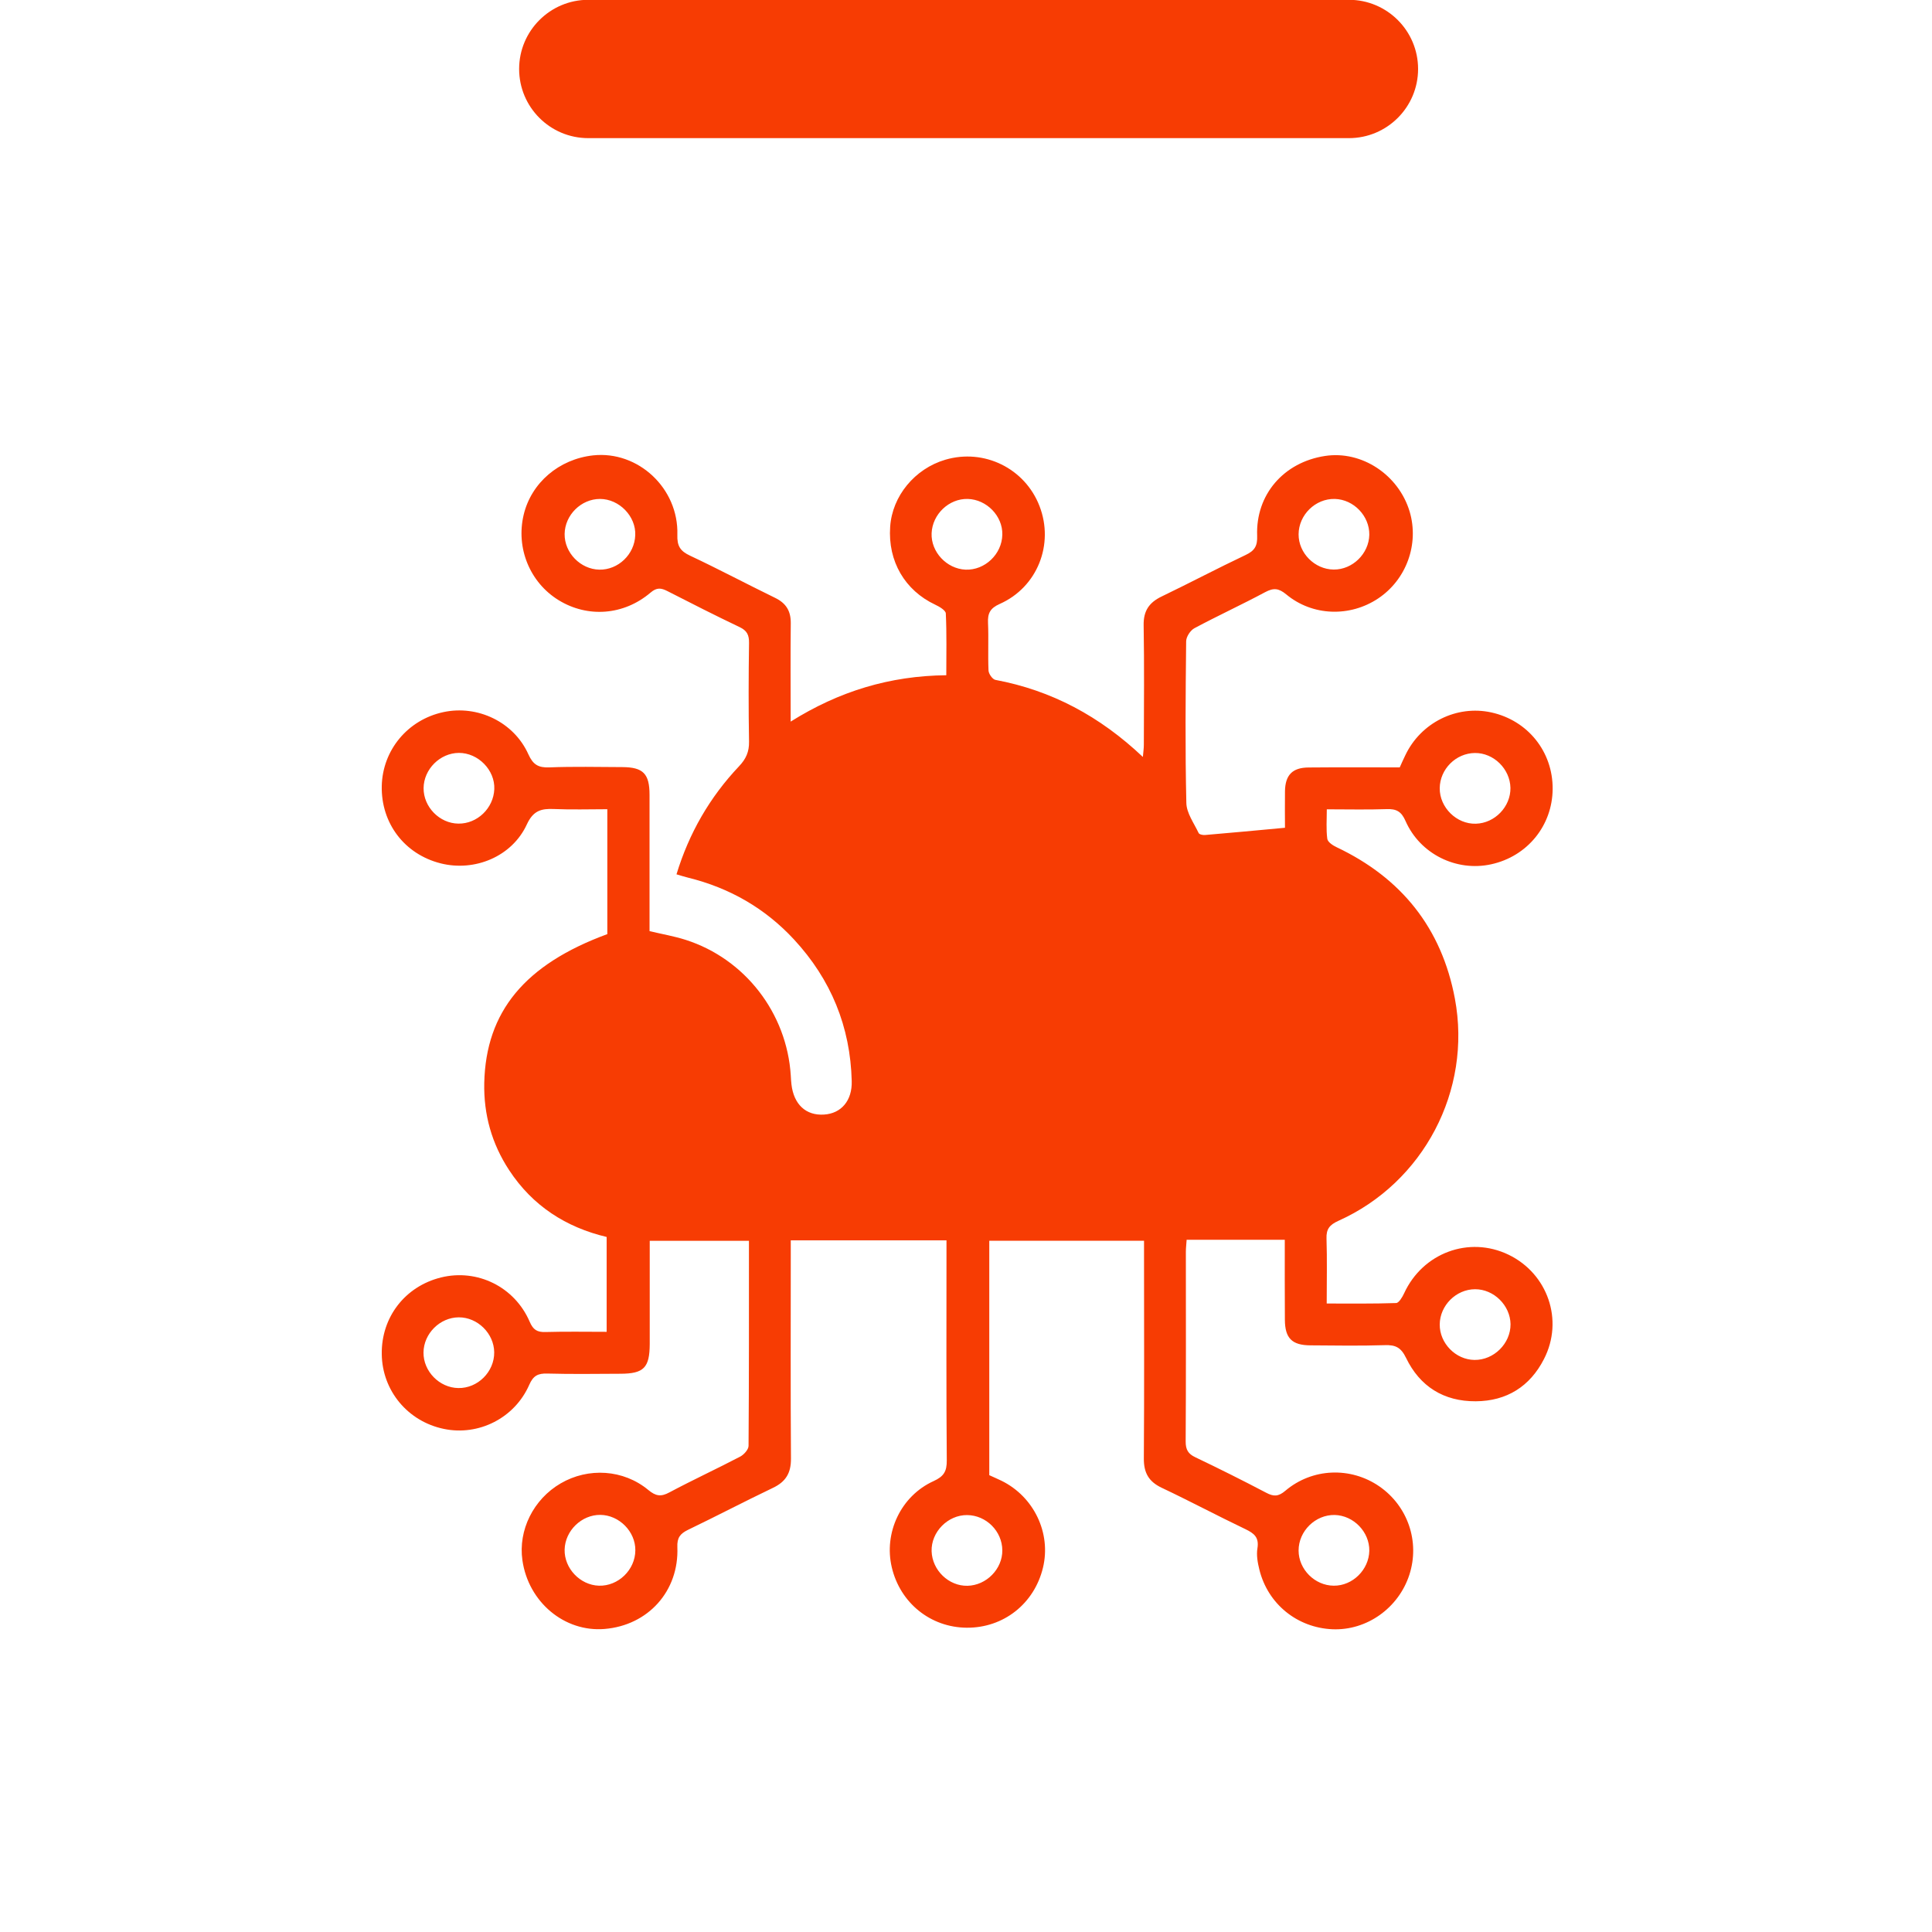
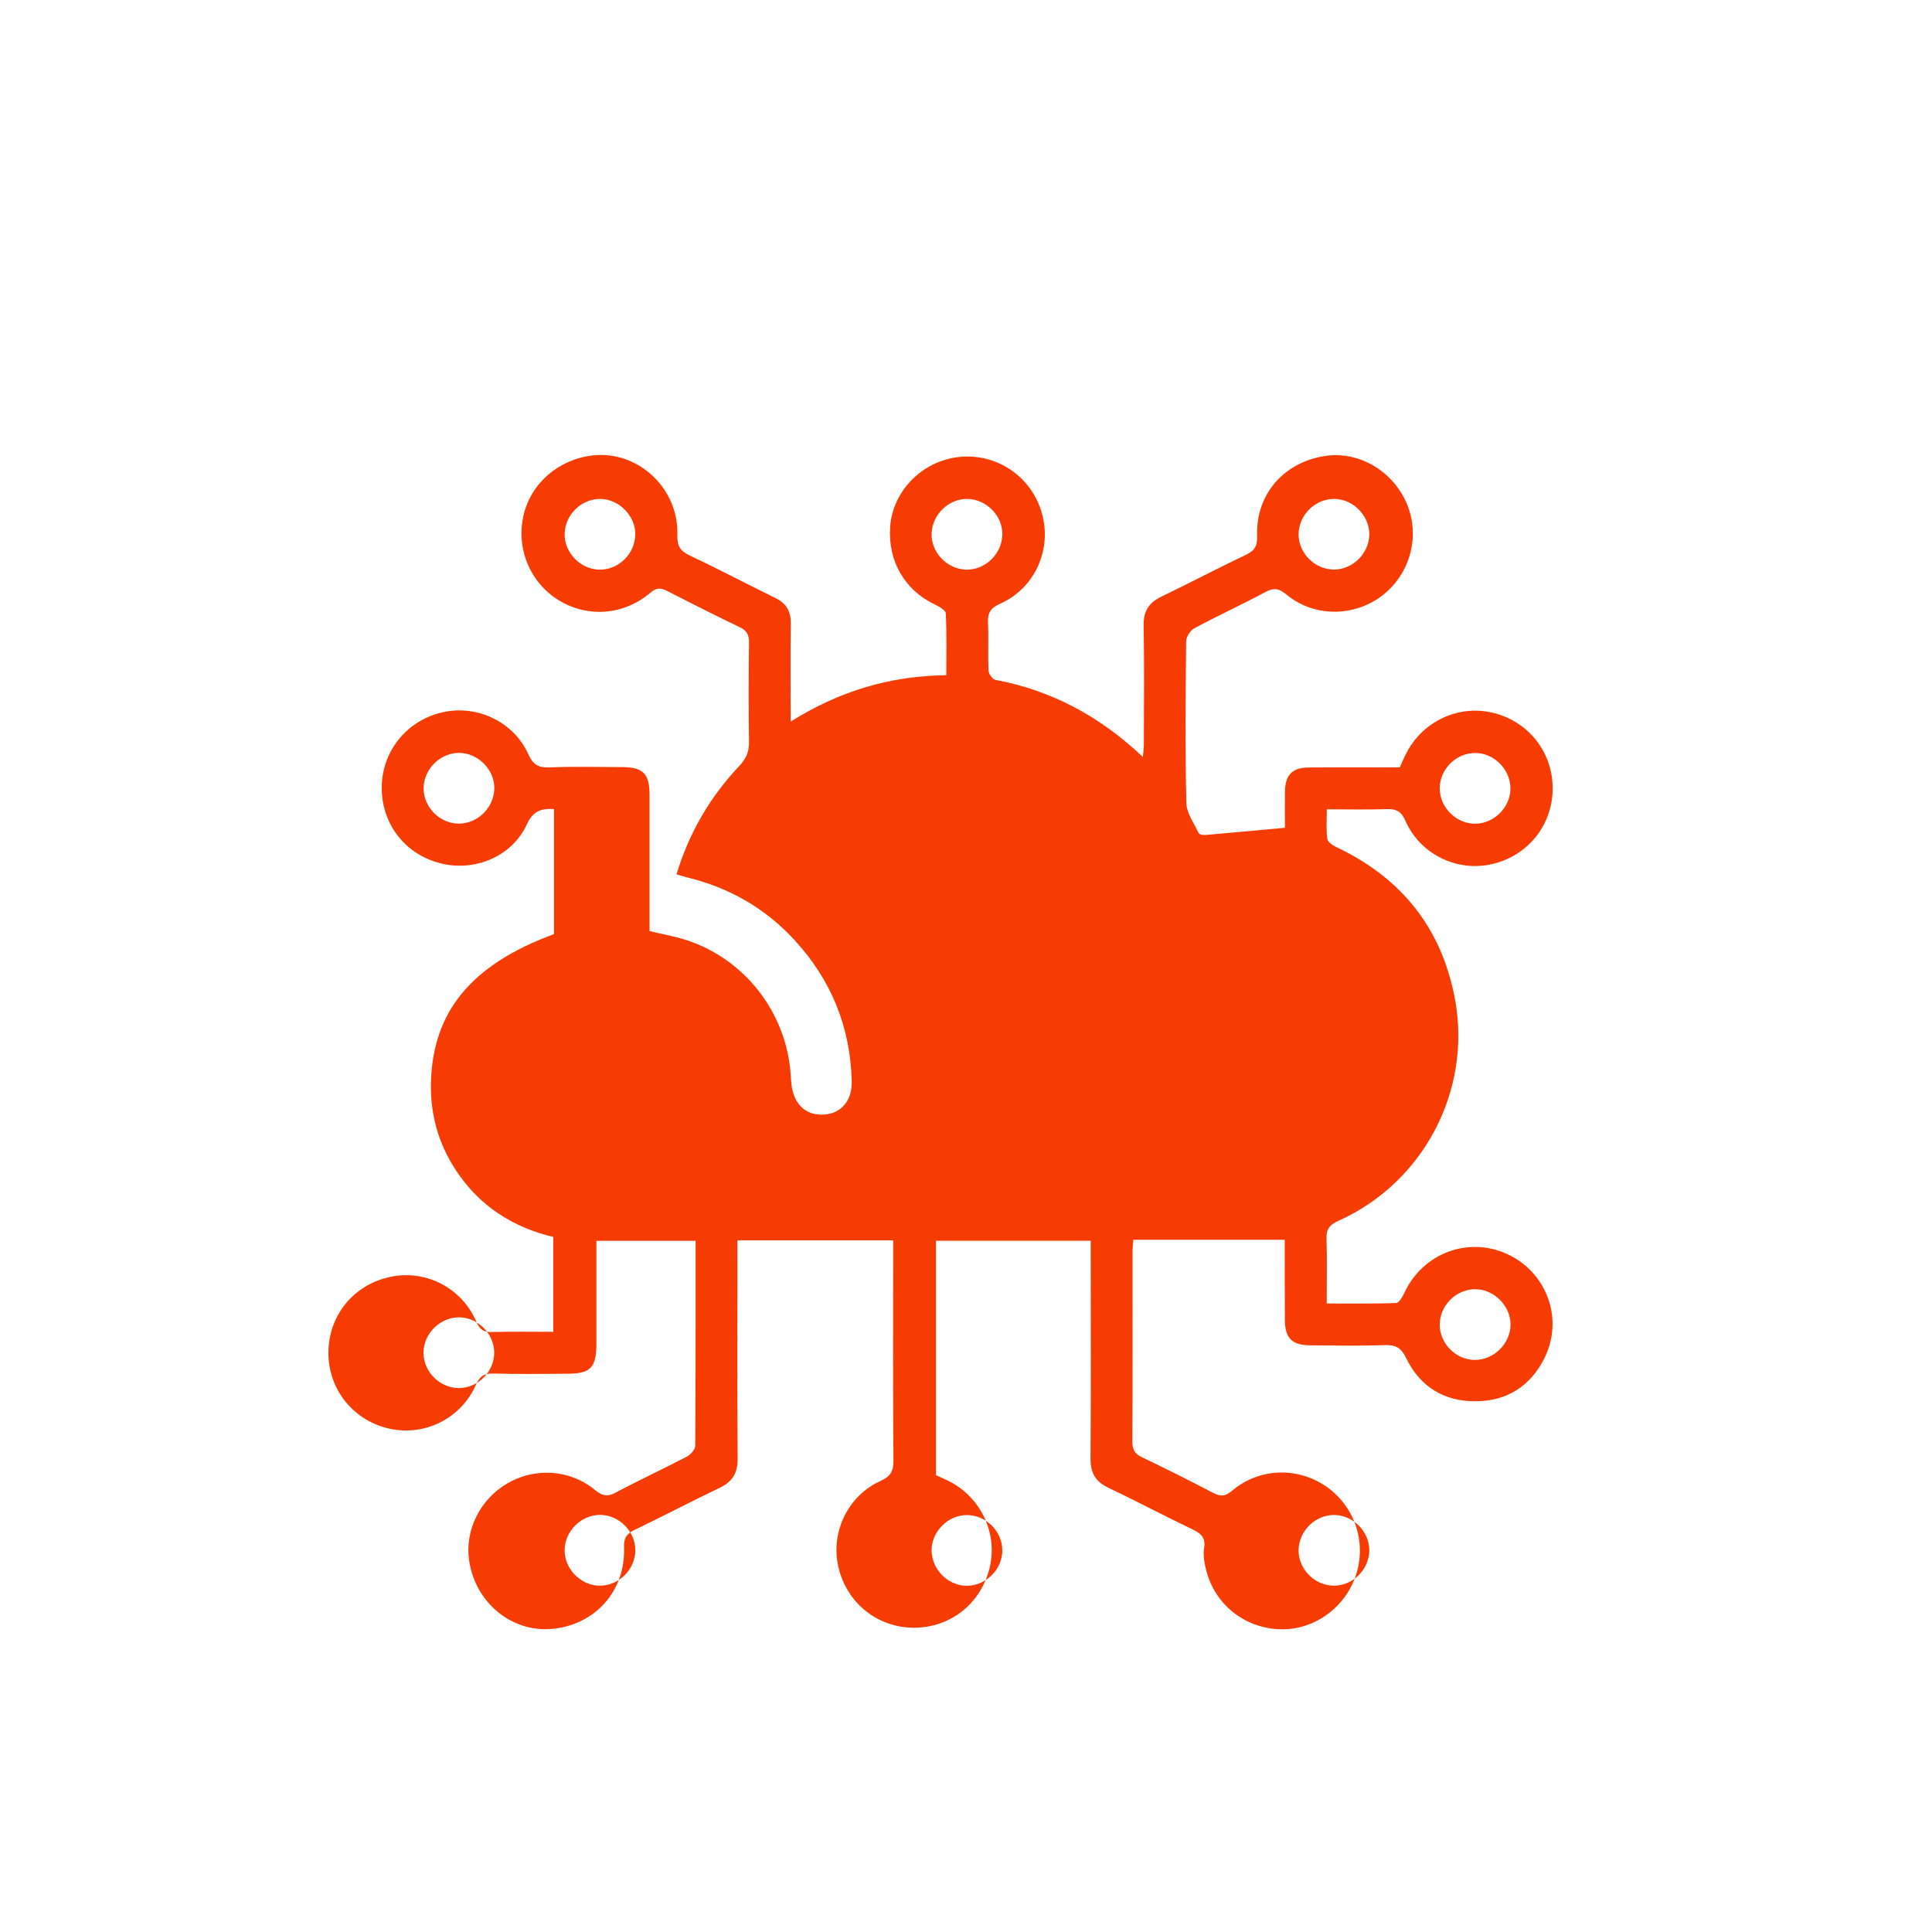
<svg xmlns="http://www.w3.org/2000/svg" id="Layer_1" x="0px" y="0px" viewBox="0 0 200 200" style="enable-background:new 0 0 200 200;" xml:space="preserve">
  <style type="text/css">	.st0{fill:#F73C03;}</style>
-   <path class="st0" d="M60.9,14.3h78.74c3.95,0,7.16-3.21,7.16-7.16v0c0-3.95-3.21-7.16-7.16-7.16l-78.74,0 c-3.95,0-7.16,3.21-7.16,7.16v0C53.74,11.09,56.94,14.3,60.9,14.3z" />
  <g>
-     <path class="st0" d="M156.17,129.89c-4.1-1.98-8.9-0.19-10.82,4c-0.18,0.39-0.54,0.99-0.82,1c-2.37,0.08-4.74,0.05-7.19,0.05  c0-2.38,0.05-4.55-0.02-6.71c-0.04-1,0.32-1.44,1.23-1.85c8.81-3.95,13.84-13.49,12.06-23c-1.37-7.3-5.53-12.49-12.23-15.67  c-0.39-0.18-0.94-0.54-0.98-0.88c-0.13-0.98-0.05-1.98-0.05-3.05c2.21,0,4.2,0.05,6.19-0.02c1.01-0.04,1.53,0.24,1.96,1.23  c1.51,3.43,5.28,5.27,8.87,4.48c3.74-0.82,6.33-4,6.36-7.79c0.03-3.86-2.57-7.1-6.35-7.93c-3.59-0.79-7.31,1.06-8.91,4.45  c-0.19,0.39-0.37,0.79-0.57,1.24c-3.16,0-6.3-0.02-9.44,0.01c-1.67,0.01-2.41,0.78-2.44,2.45c-0.02,1.36,0,2.72,0,3.79  c-2.87,0.27-5.58,0.52-8.28,0.75c-0.22,0.02-0.6-0.06-0.66-0.21c-0.48-1.02-1.25-2.06-1.27-3.11c-0.13-5.57-0.08-11.15-0.02-16.73  c0-0.47,0.44-1.14,0.86-1.36c2.41-1.29,4.91-2.44,7.32-3.73c0.88-0.47,1.4-0.41,2.18,0.23c2.72,2.26,6.6,2.37,9.52,0.42  c2.92-1.95,4.25-5.62,3.26-8.98c-1.14-3.82-4.96-6.35-8.76-5.77c-4.28,0.65-7.19,4-7.03,8.26c0.04,1.06-0.26,1.55-1.19,1.99  c-2.92,1.38-5.77,2.89-8.68,4.29c-1.32,0.63-1.91,1.5-1.88,3c0.07,4.12,0.03,8.23,0.02,12.35c0,0.36-0.05,0.71-0.1,1.27  c-4.46-4.22-9.45-6.89-15.27-7.98c-0.3-0.06-0.7-0.63-0.71-0.98c-0.07-1.63,0.02-3.27-0.05-4.91c-0.05-1,0.22-1.53,1.21-1.97  c3.9-1.73,5.65-6.17,4.12-10.13c-1.51-3.91-5.73-5.98-9.75-4.8c-3.16,0.93-5.5,3.76-5.71,6.94c-0.25,3.57,1.52,6.59,4.67,8.07  c0.43,0.2,1.07,0.58,1.09,0.9c0.1,2.1,0.05,4.21,0.05,6.4c-5.85,0.06-11.11,1.66-16.11,4.8c0-3.58-0.03-6.89,0.01-10.19  c0.01-1.27-0.49-2.07-1.62-2.62c-2.94-1.43-5.83-2.97-8.79-4.36c-1.03-0.48-1.37-1-1.33-2.17c0.14-4.82-4.07-8.72-8.72-8.22  c-3.54,0.39-6.4,2.84-7.19,6.15c-0.82,3.44,0.64,7.01,3.62,8.84c3,1.84,6.73,1.58,9.51-0.78c0.65-0.56,1.1-0.49,1.75-0.16  c2.48,1.27,4.96,2.53,7.48,3.73c0.76,0.36,0.98,0.82,0.97,1.63c-0.05,3.41-0.06,6.82,0,10.22c0.02,1.06-0.32,1.8-1.04,2.56  c-3.02,3.19-5.17,6.91-6.47,11.18c0.46,0.13,0.84,0.26,1.22,0.35c4.29,1.06,7.96,3.17,10.95,6.4c3.82,4.13,5.83,9.02,5.97,14.65  c0.06,2.03-1.09,3.36-2.87,3.47c-1.87,0.12-3.13-1.05-3.37-3.13c-0.04-0.31-0.05-0.62-0.07-0.93c-0.41-6.44-4.73-12.05-10.86-14.02  c-1.21-0.39-2.47-0.6-3.76-0.91c0-4.72,0-9.41,0-14.1c0-2.2-0.66-2.87-2.82-2.88c-2.52-0.01-5.05-0.07-7.57,0.03  c-1.13,0.04-1.67-0.29-2.15-1.35c-1.5-3.35-5.26-5.14-8.81-4.37c-3.68,0.79-6.29,3.93-6.37,7.65c-0.08,3.85,2.35,7.05,6.08,8  c3.54,0.9,7.41-0.7,8.94-4.03c0.66-1.43,1.49-1.65,2.81-1.59c1.83,0.08,3.67,0.02,5.52,0.02V96.7c-8.55,3.14-12.57,8.03-12.74,15.4  c-0.07,3.28,0.78,6.3,2.58,9.04c2.42,3.69,5.88,5.91,10.09,6.91v9.82c-2.17,0-4.25-0.04-6.32,0.02c-0.88,0.03-1.29-0.23-1.65-1.07  c-1.56-3.62-5.43-5.5-9.17-4.58c-3.73,0.92-6.2,4.12-6.14,7.95c0.05,3.78,2.7,6.96,6.43,7.73c3.6,0.75,7.33-1.12,8.84-4.57  c0.41-0.94,0.9-1.19,1.87-1.16c2.52,0.07,5.04,0.03,7.57,0.02c2.42-0.01,3.02-0.62,3.03-3.09c0-3.1,0-6.2,0-9.3v-1.37h10.27  c0,7.15,0.01,14.18-0.04,21.22c0,0.38-0.47,0.9-0.85,1.11c-2.43,1.27-4.92,2.42-7.34,3.71c-0.88,0.48-1.42,0.39-2.19-0.25  c-2.57-2.13-6.21-2.35-9.07-0.68c-2.82,1.64-4.41,4.84-3.96,7.96c0.62,4.33,4.35,7.45,8.5,7.11c4.51-0.37,7.72-3.92,7.54-8.47  c-0.04-0.97,0.28-1.39,1.1-1.79c2.95-1.42,5.85-2.94,8.8-4.35c1.32-0.63,1.87-1.53,1.86-3.02c-0.05-7.04-0.02-14.07-0.02-21.11  v-1.49h16.12v1.53c0,7.08-0.03,14.17,0.03,21.25c0.01,1.14-0.31,1.66-1.36,2.14c-3.4,1.54-5.18,5.36-4.33,8.94  c0.87,3.68,4.01,6.21,7.75,6.24c3.81,0.03,7-2.48,7.9-6.22c0.86-3.58-0.94-7.34-4.29-8.99c-0.43-0.21-0.88-0.4-1.27-0.58v-24.27  h16.02v1.56c0,6.99,0.03,13.99-0.02,20.98c-0.01,1.48,0.5,2.39,1.84,3.03c2.92,1.38,5.77,2.9,8.68,4.29  c0.89,0.43,1.42,0.84,1.24,1.97c-0.12,0.71,0.02,1.5,0.2,2.22c0.88,3.56,3.92,6.01,7.56,6.17c3.55,0.15,6.85-2.19,7.97-5.65  c1.1-3.41-0.16-7.1-3.11-9.14c-2.97-2.05-6.95-1.91-9.74,0.46c-0.71,0.6-1.2,0.61-1.97,0.2c-2.42-1.27-4.88-2.5-7.35-3.68  c-0.74-0.35-0.99-0.79-0.99-1.62c0.04-6.55,0.02-13.1,0.02-19.65c0-0.38,0.05-0.77,0.08-1.24H133c0,2.72-0.01,5.5,0.01,8.28  c0.01,1.91,0.73,2.64,2.65,2.65c2.57,0.02,5.14,0.06,7.7-0.02c1.1-0.04,1.67,0.24,2.19,1.31c1.43,2.97,3.91,4.52,7.22,4.5  c3.2-0.02,5.61-1.53,7.06-4.37C161.9,136.67,160.22,131.85,156.17,129.89z M152.68,77.95c1.95-0.02,3.64,1.65,3.68,3.61  c0.03,1.95-1.62,3.66-3.58,3.71c-1.99,0.06-3.76-1.68-3.74-3.68C149.06,79.62,150.71,77.97,152.68,77.95z M138.18,51.65  c1.96,0.05,3.6,1.77,3.57,3.71c-0.04,1.96-1.74,3.62-3.69,3.6c-1.96-0.02-3.64-1.7-3.63-3.65C134.44,53.3,136.17,51.6,138.18,51.65  z M62.04,58.97c-1.95-0.04-3.62-1.75-3.59-3.7c0.03-1.96,1.71-3.62,3.66-3.62c1.99,0,3.74,1.8,3.65,3.76  C65.69,57.39,63.99,59.01,62.04,58.97z M47.45,85.26c-1.95-0.02-3.62-1.73-3.6-3.68c0.02-1.95,1.7-3.63,3.65-3.64  c2-0.01,3.75,1.78,3.67,3.75C51.09,83.67,49.4,85.29,47.45,85.26z M47.44,143.69c-1.95-0.03-3.62-1.73-3.6-3.68  c0.02-1.96,1.7-3.63,3.65-3.64c1.95-0.01,3.65,1.67,3.67,3.62C51.18,142.01,49.45,143.73,47.44,143.69z M62,164.15  c-1.95-0.06-3.6-1.8-3.55-3.74c0.05-1.96,1.76-3.61,3.7-3.59c1.95,0.02,3.64,1.73,3.62,3.67C65.76,162.51,64,164.21,62,164.15z   M96.44,55.2c0.08-1.97,1.8-3.6,3.74-3.55c1.96,0.05,3.63,1.77,3.58,3.7c-0.04,2.02-1.81,3.7-3.81,3.62  C97.99,58.88,96.36,57.13,96.44,55.2z M103.76,160.48c0.02,1.94-1.65,3.64-3.61,3.68c-1.94,0.04-3.65-1.61-3.71-3.58  c-0.06-1.99,1.68-3.76,3.68-3.74C102.09,156.86,103.74,158.5,103.76,160.48z M138.17,156.83c1.96,0.05,3.61,1.76,3.58,3.71  c-0.04,1.96-1.73,3.63-3.68,3.61c-1.96-0.01-3.64-1.69-3.64-3.64C134.43,158.49,136.17,156.79,138.17,156.83z M152.64,140.78  c-1.95-0.02-3.62-1.73-3.6-3.68c0.02-1.96,1.69-3.63,3.65-3.64c1.95-0.01,3.65,1.67,3.68,3.62  C156.38,139.08,154.65,140.8,152.64,140.78z" />
+     <path class="st0" d="M156.17,129.89c-4.1-1.98-8.9-0.19-10.82,4c-0.18,0.39-0.54,0.99-0.82,1c-2.37,0.08-4.74,0.05-7.19,0.05  c0-2.38,0.05-4.55-0.02-6.71c-0.04-1,0.32-1.44,1.23-1.85c8.81-3.95,13.84-13.49,12.06-23c-1.37-7.3-5.53-12.49-12.23-15.67  c-0.39-0.18-0.94-0.54-0.98-0.88c-0.13-0.98-0.05-1.98-0.05-3.05c2.21,0,4.2,0.05,6.19-0.02c1.01-0.04,1.53,0.24,1.96,1.23  c1.51,3.43,5.28,5.27,8.87,4.48c3.74-0.82,6.33-4,6.36-7.79c0.03-3.86-2.57-7.1-6.35-7.93c-3.59-0.79-7.31,1.06-8.91,4.45  c-0.19,0.39-0.37,0.79-0.57,1.24c-3.16,0-6.3-0.02-9.44,0.01c-1.67,0.01-2.41,0.78-2.44,2.45c-0.02,1.36,0,2.72,0,3.79  c-2.87,0.27-5.58,0.52-8.28,0.75c-0.22,0.02-0.6-0.06-0.66-0.21c-0.48-1.02-1.25-2.06-1.27-3.11c-0.13-5.57-0.08-11.15-0.02-16.73  c0-0.47,0.44-1.14,0.86-1.36c2.41-1.29,4.91-2.44,7.32-3.73c0.88-0.47,1.4-0.41,2.18,0.23c2.72,2.26,6.6,2.37,9.52,0.42  c2.92-1.95,4.25-5.62,3.26-8.98c-1.14-3.82-4.96-6.35-8.76-5.77c-4.28,0.65-7.19,4-7.03,8.26c0.04,1.06-0.26,1.55-1.19,1.99  c-2.92,1.38-5.77,2.89-8.68,4.29c-1.32,0.63-1.91,1.5-1.88,3c0.07,4.12,0.03,8.23,0.02,12.35c0,0.36-0.05,0.71-0.1,1.27  c-4.46-4.22-9.45-6.89-15.27-7.98c-0.3-0.06-0.7-0.63-0.71-0.98c-0.07-1.63,0.02-3.27-0.05-4.91c-0.05-1,0.22-1.53,1.21-1.97  c3.9-1.73,5.65-6.17,4.12-10.13c-1.51-3.91-5.73-5.98-9.75-4.8c-3.16,0.93-5.5,3.76-5.71,6.94c-0.25,3.57,1.52,6.59,4.67,8.07  c0.43,0.2,1.07,0.58,1.09,0.9c0.1,2.1,0.05,4.21,0.05,6.4c-5.85,0.06-11.11,1.66-16.11,4.8c0-3.58-0.03-6.89,0.01-10.19  c0.01-1.27-0.49-2.07-1.62-2.62c-2.94-1.43-5.83-2.97-8.79-4.36c-1.03-0.48-1.37-1-1.33-2.17c0.14-4.82-4.07-8.72-8.72-8.22  c-3.54,0.39-6.4,2.84-7.19,6.15c-0.82,3.44,0.64,7.01,3.62,8.84c3,1.84,6.73,1.58,9.51-0.78c0.65-0.56,1.1-0.49,1.75-0.16  c2.48,1.27,4.96,2.53,7.48,3.73c0.76,0.36,0.98,0.82,0.97,1.63c-0.05,3.41-0.06,6.82,0,10.22c0.02,1.06-0.32,1.8-1.04,2.56  c-3.02,3.19-5.17,6.91-6.47,11.18c0.46,0.13,0.84,0.26,1.22,0.35c4.29,1.06,7.96,3.17,10.95,6.4c3.82,4.13,5.83,9.02,5.97,14.65  c0.06,2.03-1.09,3.36-2.87,3.47c-1.87,0.12-3.13-1.05-3.37-3.13c-0.04-0.31-0.05-0.62-0.07-0.93c-0.41-6.44-4.73-12.05-10.86-14.02  c-1.21-0.39-2.47-0.6-3.76-0.91c0-4.72,0-9.41,0-14.1c0-2.2-0.66-2.87-2.82-2.88c-2.52-0.01-5.05-0.07-7.57,0.03  c-1.13,0.04-1.67-0.29-2.15-1.35c-1.5-3.35-5.26-5.14-8.81-4.37c-3.68,0.79-6.29,3.93-6.37,7.65c-0.08,3.85,2.35,7.05,6.08,8  c3.54,0.9,7.41-0.7,8.94-4.03c0.66-1.43,1.49-1.65,2.81-1.59V96.7c-8.55,3.14-12.57,8.03-12.74,15.4  c-0.07,3.28,0.78,6.3,2.58,9.04c2.42,3.69,5.88,5.91,10.09,6.91v9.82c-2.17,0-4.25-0.04-6.32,0.02c-0.88,0.03-1.29-0.23-1.65-1.07  c-1.56-3.62-5.43-5.5-9.17-4.58c-3.73,0.92-6.2,4.12-6.14,7.95c0.05,3.78,2.7,6.96,6.43,7.73c3.6,0.75,7.33-1.12,8.84-4.57  c0.41-0.94,0.9-1.19,1.87-1.16c2.52,0.07,5.04,0.03,7.57,0.02c2.42-0.01,3.02-0.62,3.03-3.09c0-3.1,0-6.2,0-9.3v-1.37h10.27  c0,7.15,0.01,14.18-0.04,21.22c0,0.38-0.47,0.9-0.85,1.11c-2.43,1.27-4.92,2.42-7.34,3.71c-0.88,0.48-1.42,0.39-2.19-0.25  c-2.57-2.13-6.21-2.35-9.07-0.68c-2.82,1.64-4.41,4.84-3.96,7.96c0.62,4.33,4.35,7.45,8.5,7.11c4.51-0.37,7.72-3.92,7.54-8.47  c-0.04-0.97,0.28-1.39,1.1-1.79c2.95-1.42,5.85-2.94,8.8-4.35c1.32-0.63,1.87-1.53,1.86-3.02c-0.05-7.04-0.02-14.07-0.02-21.11  v-1.49h16.12v1.53c0,7.08-0.03,14.17,0.03,21.25c0.01,1.14-0.31,1.66-1.36,2.14c-3.4,1.54-5.18,5.36-4.33,8.94  c0.87,3.68,4.01,6.21,7.75,6.24c3.81,0.03,7-2.48,7.9-6.22c0.86-3.58-0.94-7.34-4.29-8.99c-0.43-0.21-0.88-0.4-1.27-0.58v-24.27  h16.02v1.56c0,6.99,0.03,13.99-0.02,20.98c-0.01,1.48,0.5,2.39,1.84,3.03c2.92,1.38,5.77,2.9,8.68,4.29  c0.89,0.43,1.42,0.84,1.24,1.97c-0.12,0.71,0.02,1.5,0.2,2.22c0.88,3.56,3.92,6.01,7.56,6.17c3.55,0.15,6.85-2.19,7.97-5.65  c1.1-3.41-0.16-7.1-3.11-9.14c-2.97-2.05-6.95-1.91-9.74,0.46c-0.71,0.6-1.2,0.61-1.97,0.2c-2.42-1.27-4.88-2.5-7.35-3.68  c-0.74-0.35-0.99-0.79-0.99-1.62c0.04-6.55,0.02-13.1,0.02-19.65c0-0.38,0.05-0.77,0.08-1.24H133c0,2.72-0.01,5.5,0.01,8.28  c0.01,1.91,0.73,2.64,2.65,2.65c2.57,0.02,5.14,0.06,7.7-0.02c1.1-0.04,1.67,0.24,2.19,1.31c1.43,2.97,3.91,4.52,7.22,4.5  c3.2-0.02,5.61-1.53,7.06-4.37C161.9,136.67,160.22,131.85,156.17,129.89z M152.68,77.95c1.95-0.02,3.64,1.65,3.68,3.61  c0.03,1.95-1.62,3.66-3.58,3.71c-1.99,0.06-3.76-1.68-3.74-3.68C149.06,79.62,150.71,77.97,152.68,77.95z M138.18,51.65  c1.96,0.05,3.6,1.77,3.57,3.71c-0.04,1.96-1.74,3.62-3.69,3.6c-1.96-0.02-3.64-1.7-3.63-3.65C134.44,53.3,136.17,51.6,138.18,51.65  z M62.04,58.97c-1.95-0.04-3.62-1.75-3.59-3.7c0.03-1.96,1.71-3.62,3.66-3.62c1.99,0,3.74,1.8,3.65,3.76  C65.69,57.39,63.99,59.01,62.04,58.97z M47.45,85.26c-1.95-0.02-3.62-1.73-3.6-3.68c0.02-1.95,1.7-3.63,3.65-3.64  c2-0.01,3.75,1.78,3.67,3.75C51.09,83.67,49.4,85.29,47.45,85.26z M47.44,143.69c-1.95-0.03-3.62-1.73-3.6-3.68  c0.02-1.96,1.7-3.63,3.65-3.64c1.95-0.01,3.65,1.67,3.67,3.62C51.18,142.01,49.45,143.73,47.44,143.69z M62,164.15  c-1.95-0.06-3.6-1.8-3.55-3.74c0.05-1.96,1.76-3.61,3.7-3.59c1.95,0.02,3.64,1.73,3.62,3.67C65.76,162.51,64,164.21,62,164.15z   M96.44,55.2c0.08-1.97,1.8-3.6,3.74-3.55c1.96,0.05,3.63,1.77,3.58,3.7c-0.04,2.02-1.81,3.7-3.81,3.62  C97.99,58.88,96.36,57.13,96.44,55.2z M103.76,160.48c0.02,1.94-1.65,3.64-3.61,3.68c-1.94,0.04-3.65-1.61-3.71-3.58  c-0.06-1.99,1.68-3.76,3.68-3.74C102.09,156.86,103.74,158.5,103.76,160.48z M138.17,156.83c1.96,0.05,3.61,1.76,3.58,3.71  c-0.04,1.96-1.73,3.63-3.68,3.61c-1.96-0.01-3.64-1.69-3.64-3.64C134.43,158.49,136.17,156.79,138.17,156.83z M152.64,140.78  c-1.95-0.02-3.62-1.73-3.6-3.68c0.02-1.96,1.69-3.63,3.65-3.64c1.95-0.01,3.65,1.67,3.68,3.62  C156.38,139.08,154.65,140.8,152.64,140.78z" />
  </g>
</svg>